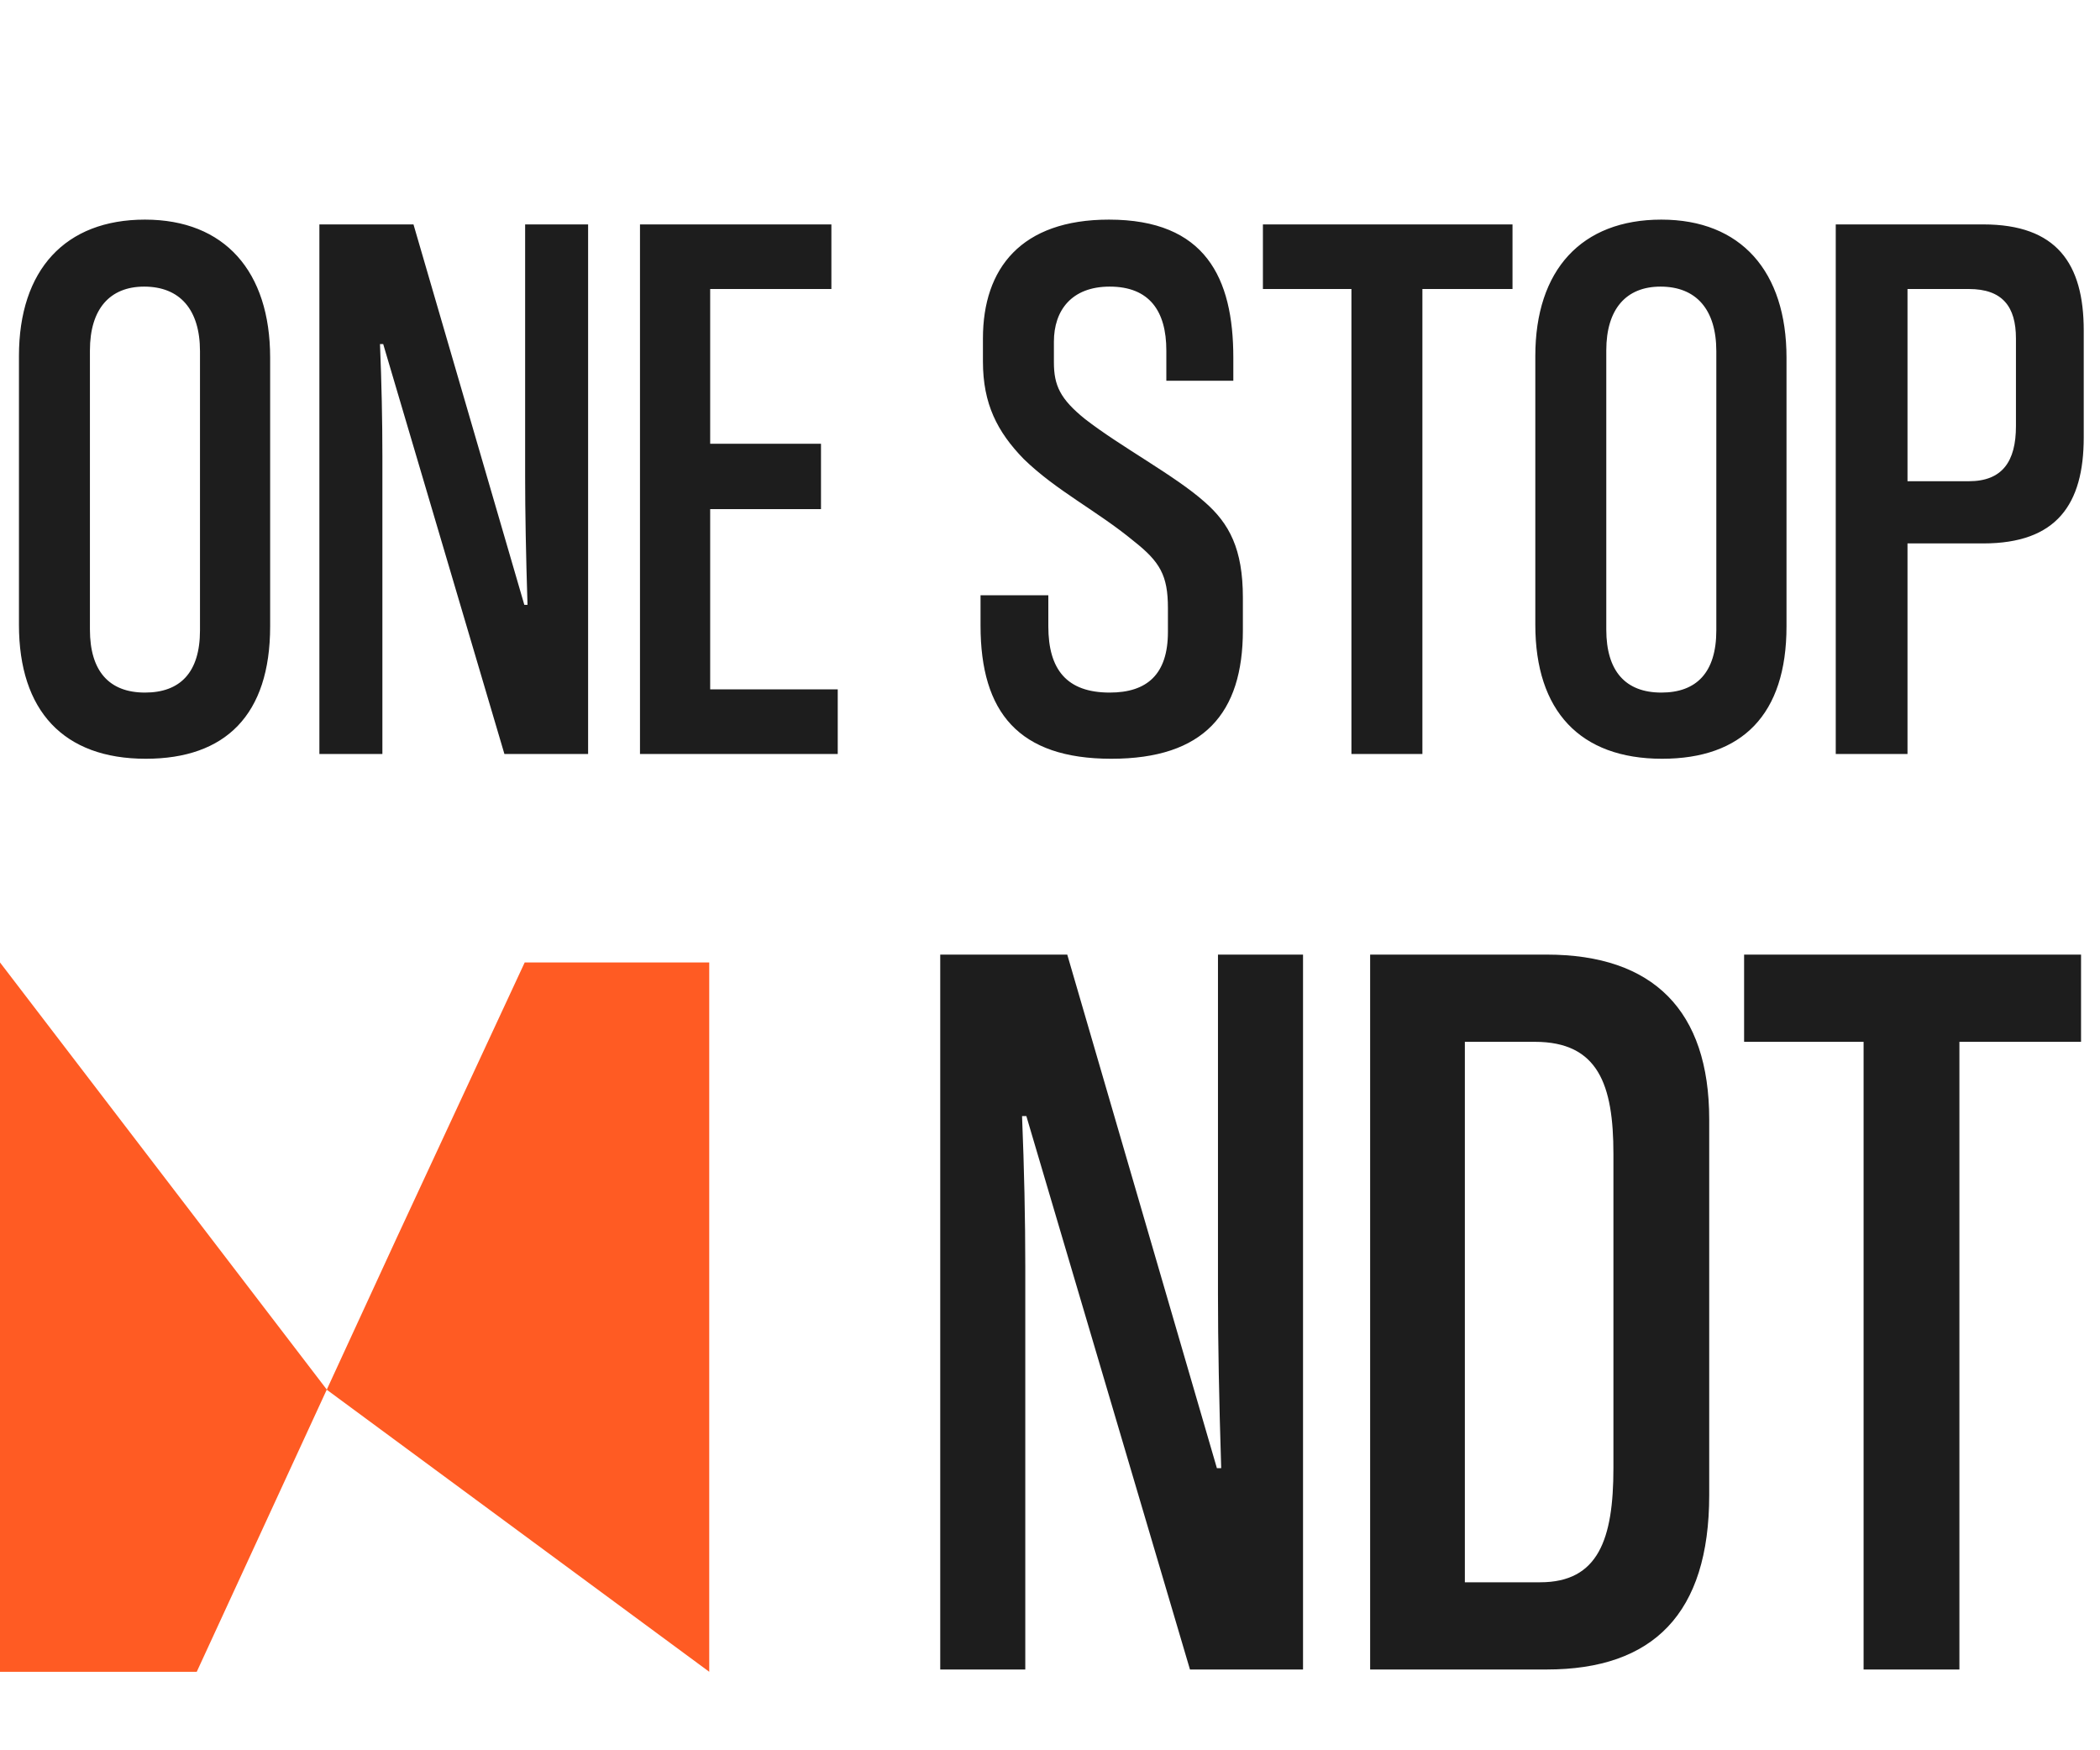
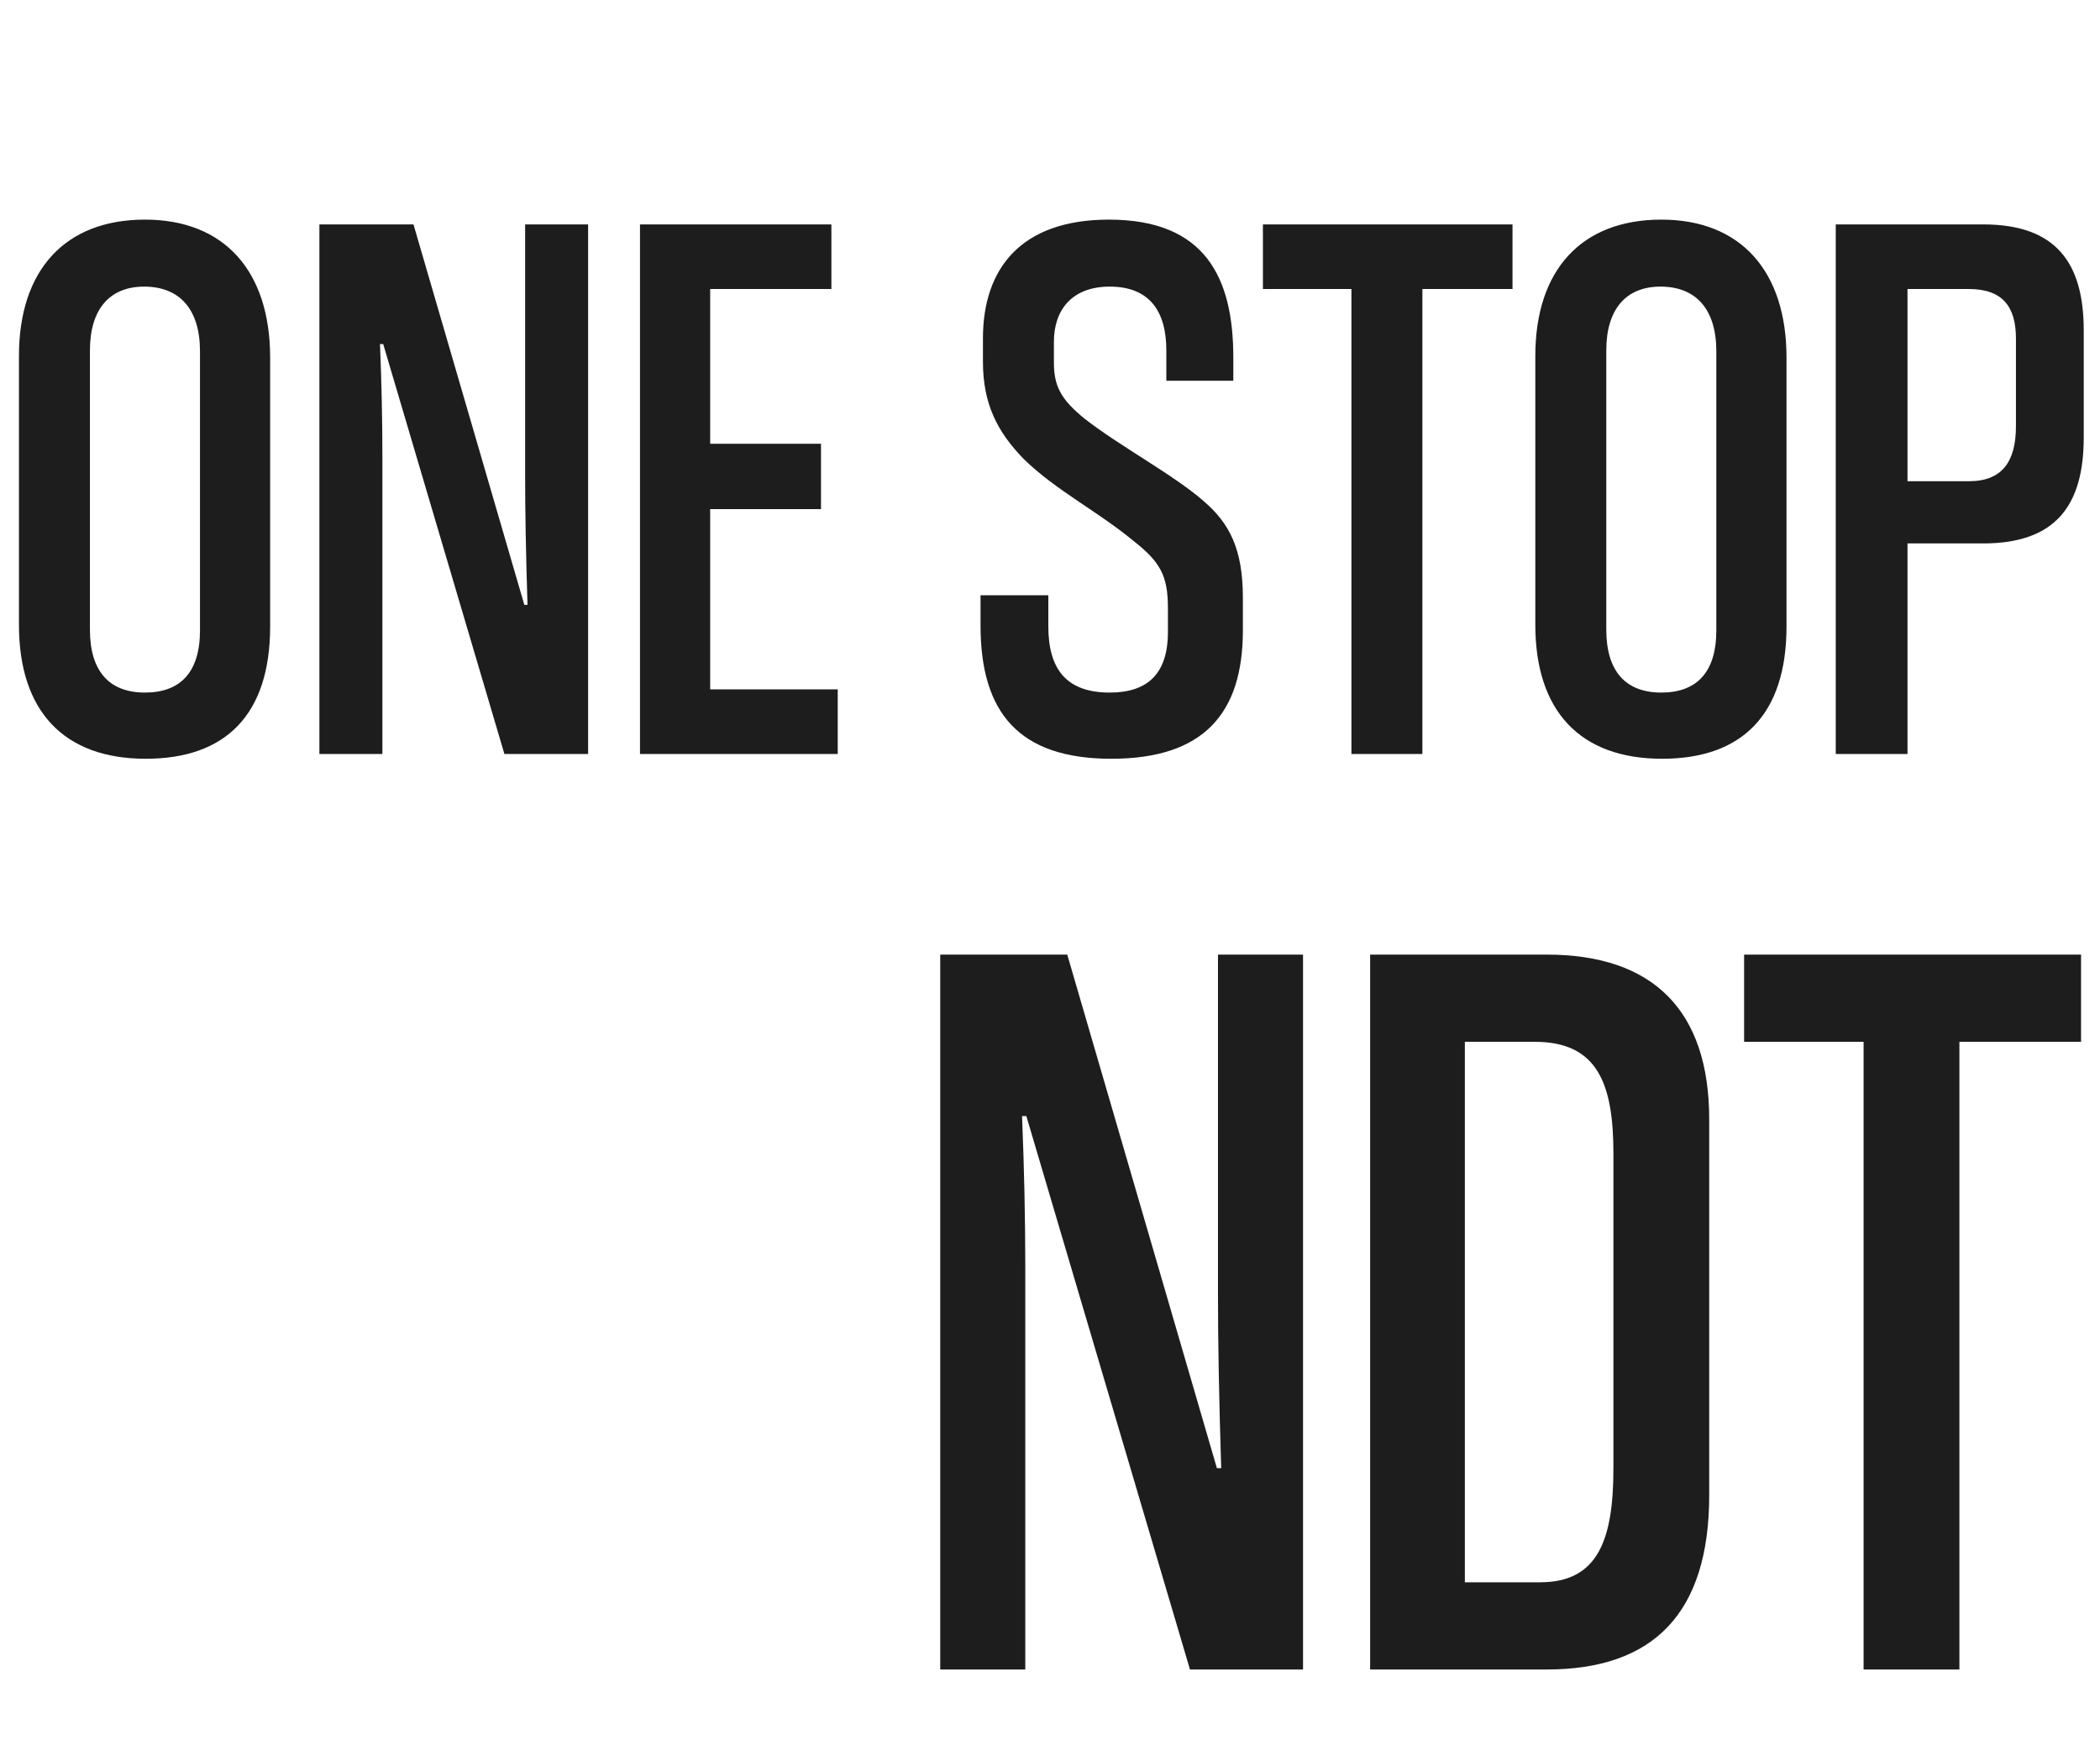
<svg xmlns="http://www.w3.org/2000/svg" width="78" height="65" viewBox="0 0 78 65" fill="none">
  <path d="M10.034 13.28V23.261C10.034 26.549 8.375 28.178 5.414 28.178C2.363 28.178 0.704 26.401 0.704 23.202V13.221C0.704 10.022 2.422 8.156 5.384 8.156C8.346 8.156 10.034 10.082 10.034 13.28ZM7.428 23.409V13.043C7.428 11.503 6.687 10.644 5.354 10.644C4.081 10.644 3.34 11.474 3.34 13.014V23.38C3.34 24.92 4.051 25.72 5.384 25.72C6.687 25.72 7.428 24.979 7.428 23.409ZM21.844 28H18.735L14.233 12.777H14.114C14.173 14.228 14.203 15.62 14.203 16.923V28H11.863V8.334H15.358L19.475 22.462H19.593C19.534 20.596 19.505 18.996 19.505 17.693V8.334H21.844V28ZM31.116 28H23.771V8.334H30.88V10.733H26.378V16.479H30.494V18.907H26.378V25.601H31.116V28ZM45.809 14.139H43.321V13.014C43.321 11.562 42.699 10.644 41.218 10.644C39.797 10.644 39.145 11.533 39.145 12.688V13.458C39.145 14.317 39.382 14.82 40.3 15.561C41.633 16.597 43.647 17.664 44.743 18.641C45.661 19.441 46.164 20.388 46.164 22.195V23.409C46.164 26.489 44.713 28.178 41.278 28.178C37.842 28.178 36.42 26.46 36.42 23.232V22.106H38.938V23.261C38.938 24.861 39.619 25.72 41.218 25.72C42.61 25.72 43.38 25.038 43.38 23.469V22.58C43.38 21.366 43.084 20.862 42.107 20.092C40.745 18.967 39.234 18.226 38.02 17.042C37.042 16.035 36.509 14.998 36.509 13.428V12.569C36.509 9.963 37.931 8.156 41.189 8.156C44.772 8.156 45.809 10.319 45.809 13.28V14.139ZM52.832 28H50.196V10.733H46.908V8.334H56.179V10.733H52.832V28ZM66.356 13.28V23.261C66.356 26.549 64.697 28.178 61.735 28.178C58.685 28.178 57.026 26.401 57.026 23.202V13.221C57.026 10.022 58.744 8.156 61.706 8.156C64.667 8.156 66.356 10.082 66.356 13.28ZM63.749 23.409V13.043C63.749 11.503 63.009 10.644 61.676 10.644C60.402 10.644 59.662 11.474 59.662 13.014V23.38C59.662 24.92 60.373 25.72 61.706 25.72C63.009 25.72 63.749 24.979 63.749 23.409ZM73.664 20.181H70.85V28H68.185V8.334H73.664C76.389 8.334 77.396 9.785 77.396 12.273V16.242C77.396 18.73 76.389 20.181 73.664 20.181ZM70.85 10.733V17.871H73.131C74.375 17.871 74.878 17.131 74.878 15.827V12.569C74.878 11.385 74.375 10.733 73.131 10.733H70.85ZM48.398 62H44.199L38.122 41.449H37.962C38.042 43.408 38.082 45.287 38.082 47.046V62H34.923V35.451H39.641L45.199 54.523H45.359C45.279 52.004 45.239 49.845 45.239 48.086V35.451H48.398V62ZM57.448 62H50.891V35.451H57.448C61.406 35.451 63.485 37.53 63.485 41.569V55.523C63.485 59.921 61.406 62 57.448 62ZM54.409 58.761H57.208C59.367 58.761 59.927 57.162 59.927 54.523V42.848C59.927 40.289 59.367 38.69 57.008 38.69H54.409V58.761ZM72.778 62H69.219V38.69H64.781V35.451H77.296V38.69H72.778V62Z" fill="#1D1D1D" />
-   <path d="M0 62.085V35.742L12.138 51.605L14.72 46.003L19.489 35.742H26.343V62.085L12.148 51.618L12.138 51.605L7.308 62.085H0Z" fill="#FF5B23" />
</svg>